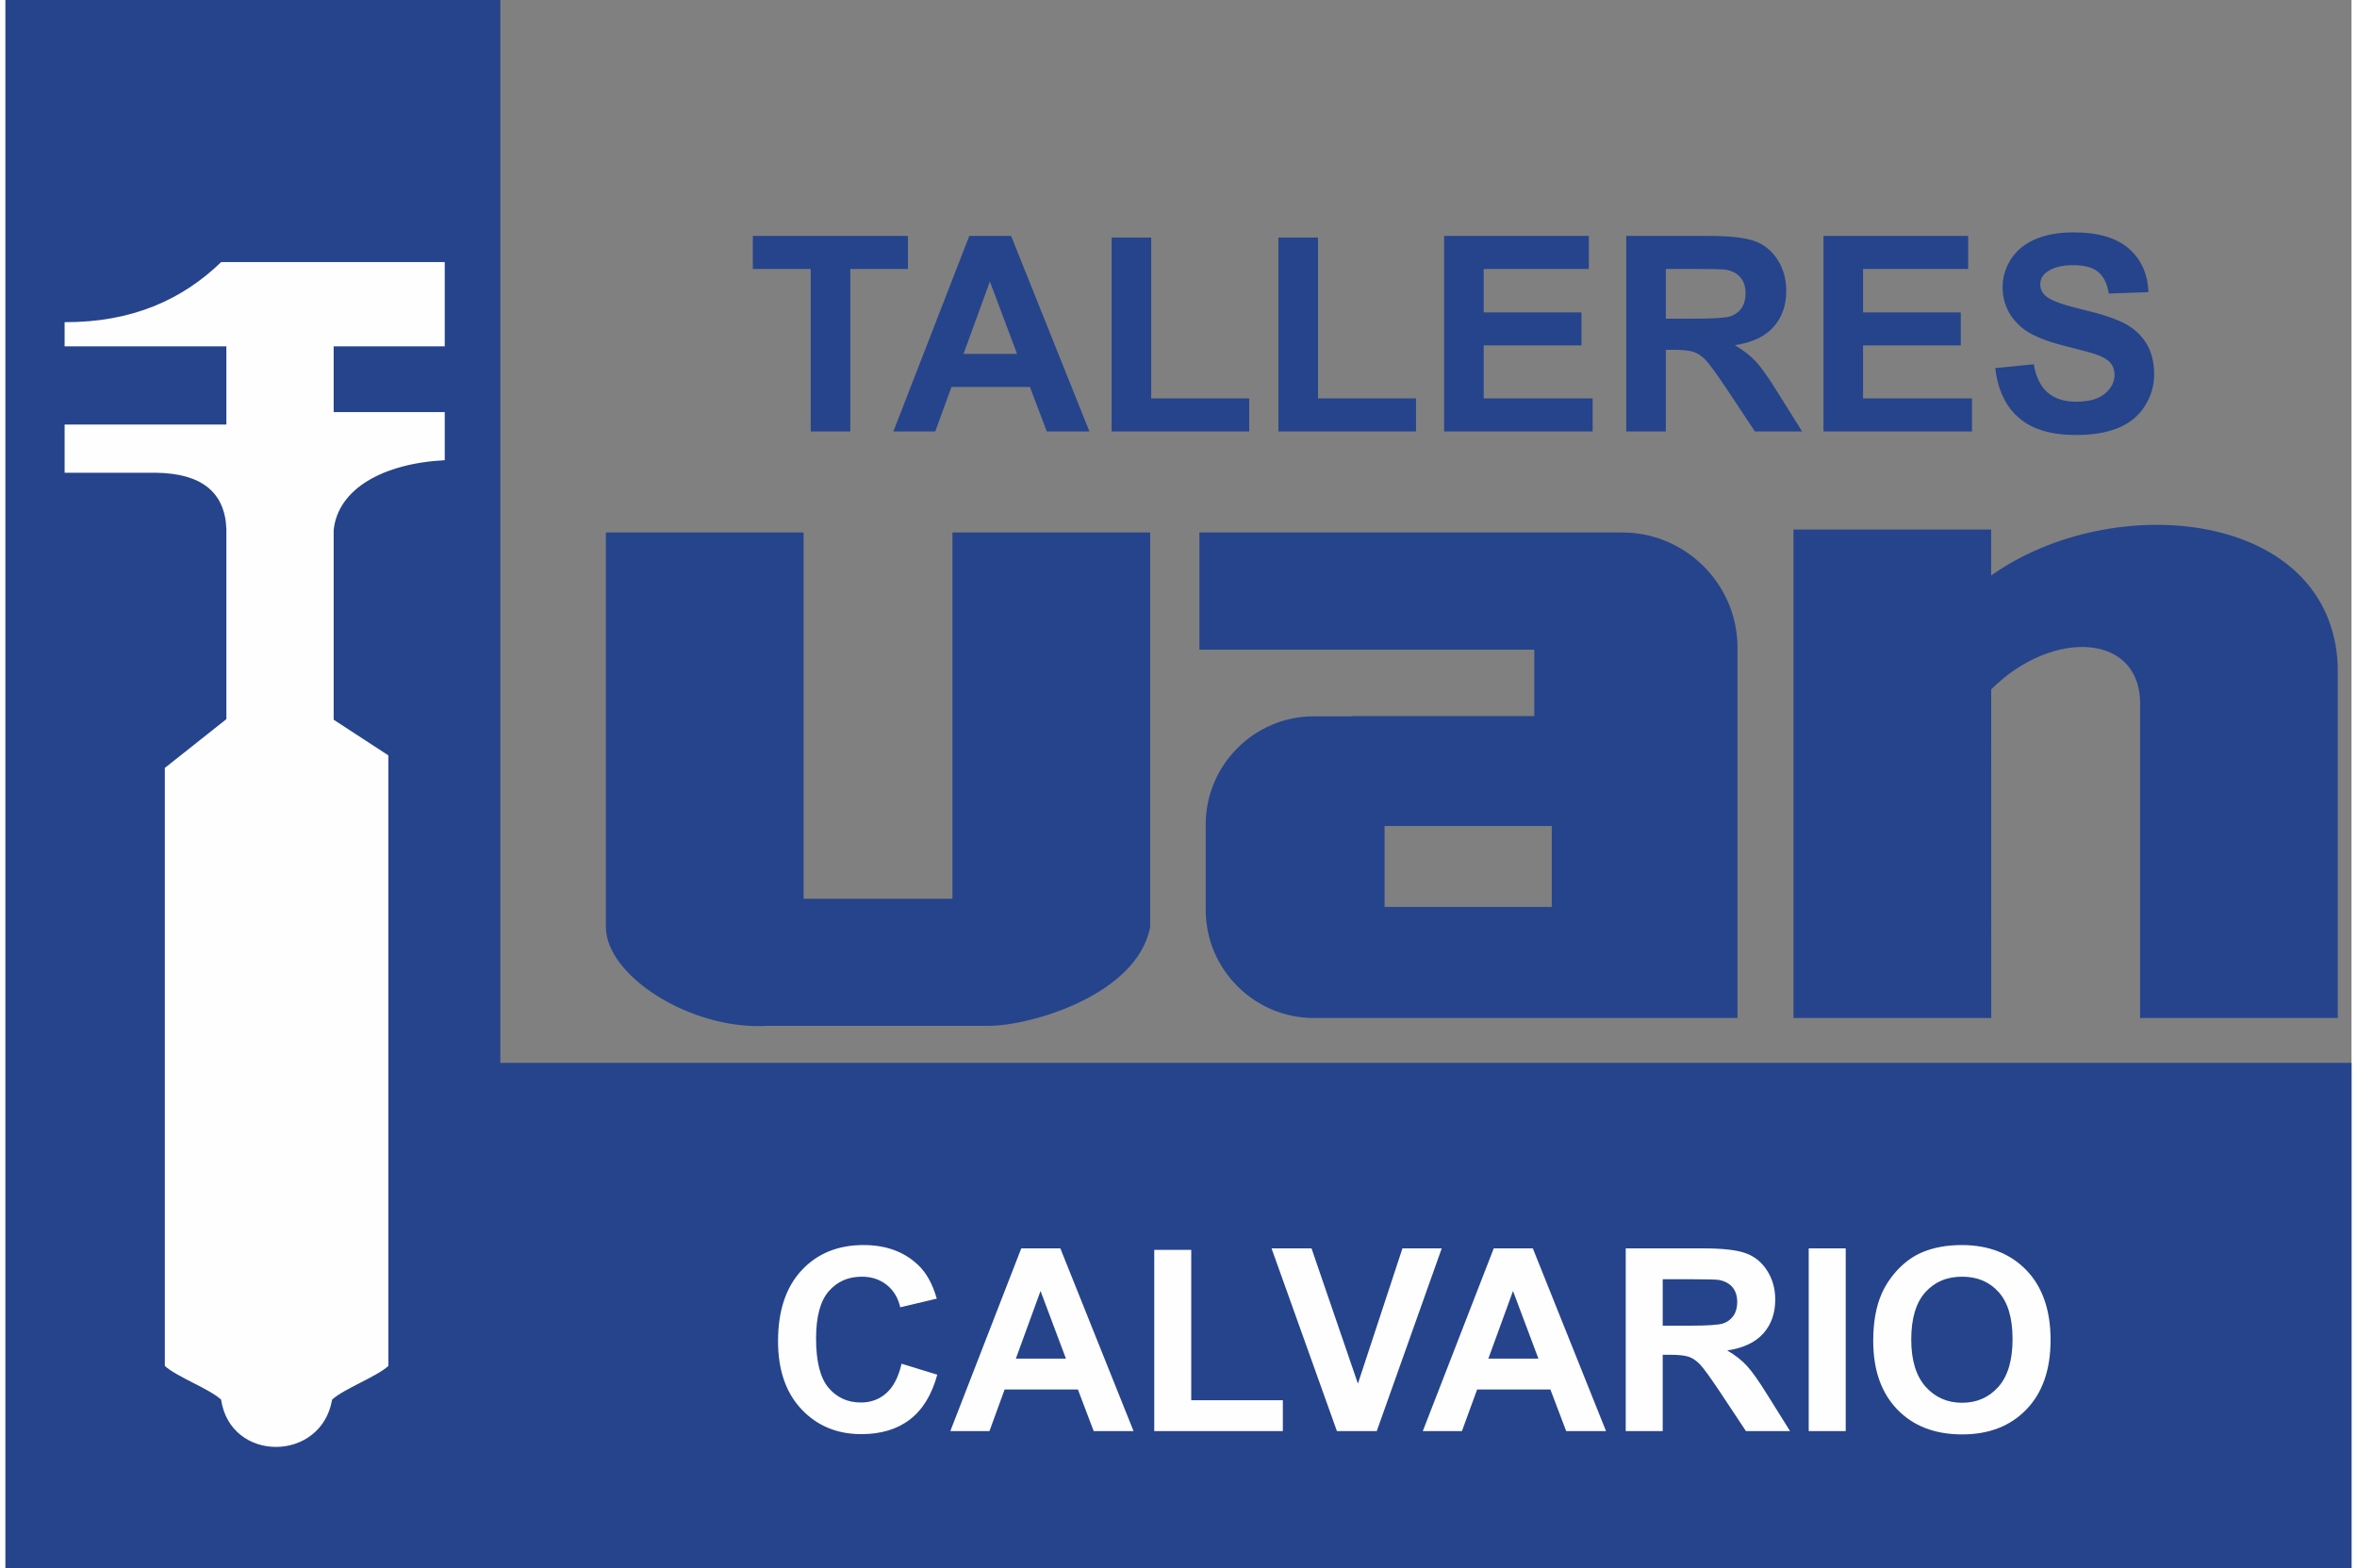
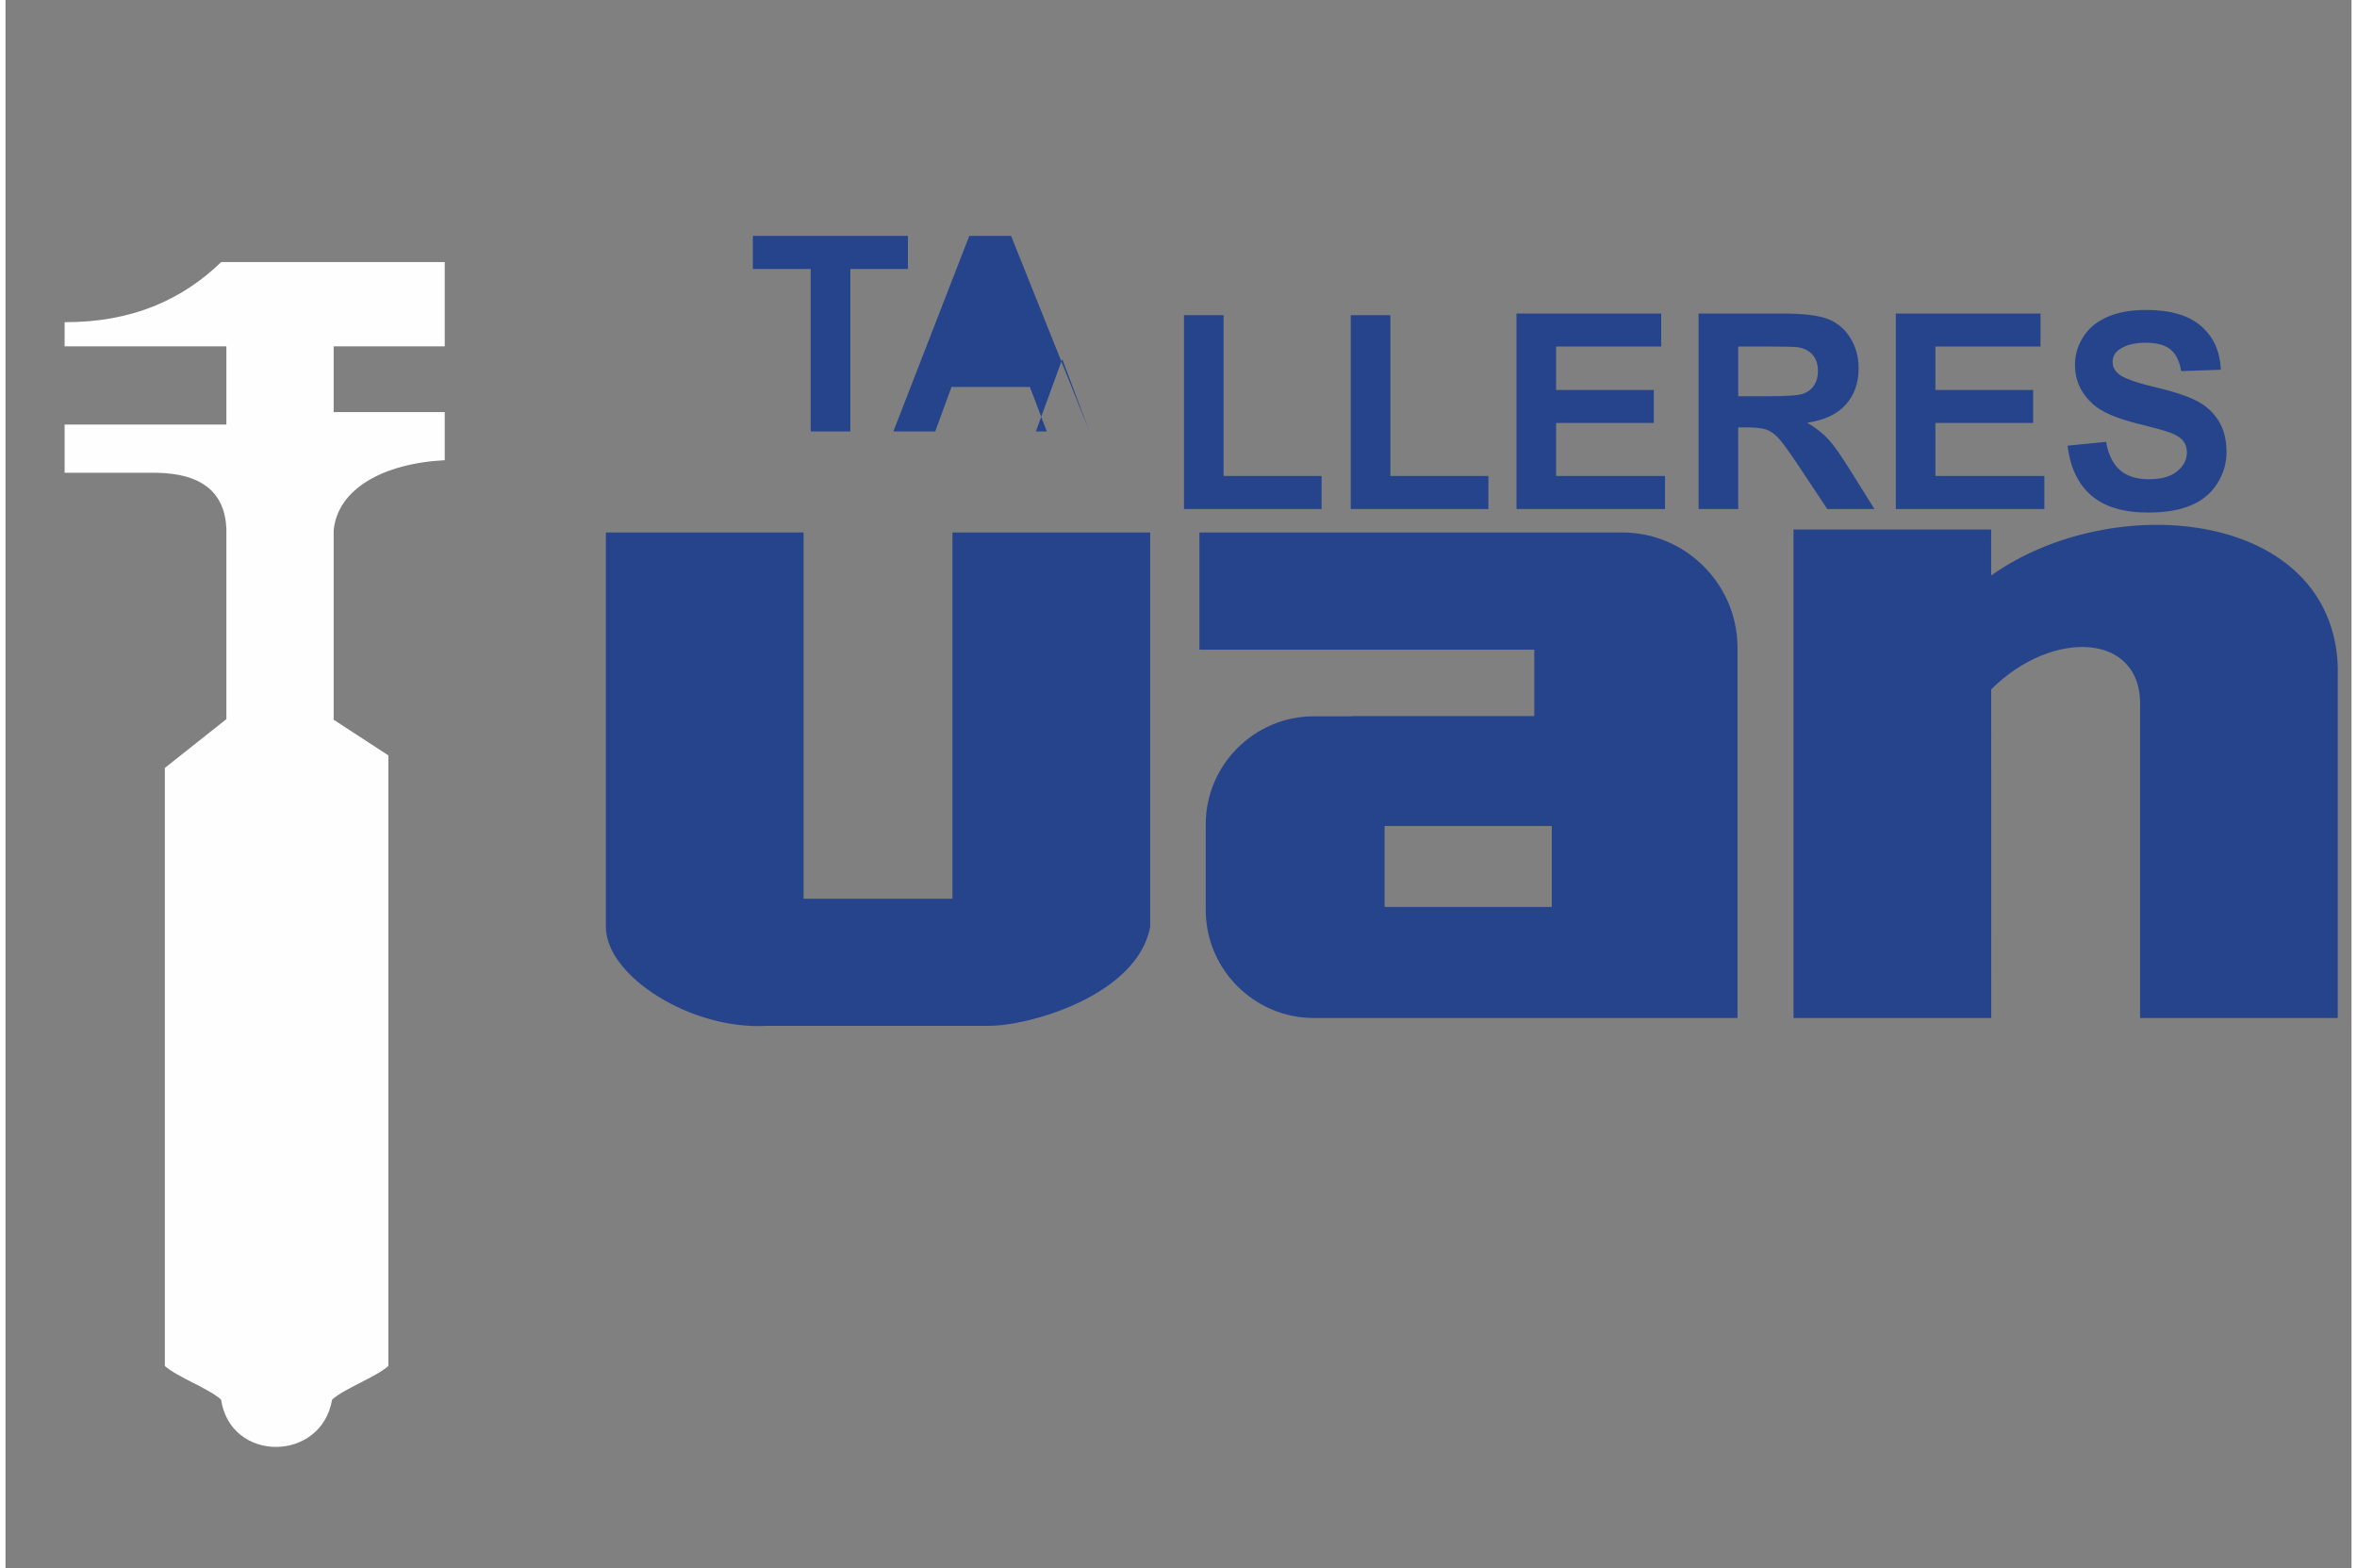
<svg xmlns="http://www.w3.org/2000/svg" xml:space="preserve" width="245px" height="163px" version="1.0" style="shape-rendering:geometricPrecision; text-rendering:geometricPrecision; image-rendering:optimizeQuality; fill-rule:evenodd; clip-rule:evenodd" viewBox="0 0 149175 99711">
  <rect x="0" y="0" width="149175" height="99711" fill="#808080" stroke="none" />
  <defs>
    <style type="text/css">
   
    .fil1 {fill:#26448C}
    .fil2 {fill:#FEFEFE}
    .fil0 {fill:#26448C;fill-rule:nonzero}
    .fil3 {fill:#FEFEFE;fill-rule:nonzero}
   
  </style>
  </defs>
  <g id="Capa_x0020_1">
-     <path class="fil0" d="M51203 27433l0 -10331 -3682 0 0 -2101 9862 0 0 2101 -3663 0 0 10331 -2517 0zm17721 0l-2711 0 -1074 -2830 -4986 0 -1033 2830 -2663 0 4827 -12432 2660 0 4980 12432zm-4601 -4932l-1728 -4601 -1677 4601 3405 0zm6011 4932l0 -12328 2518 0 0 10226 6233 0 0 2102 -8751 0zm10606 0l0 -12328 2518 0 0 10226 6233 0 0 2102 -8751 0zm10537 0l0 -12432 9202 0 0 2101 -6684 0 0 2760 6216 0 0 2101 -6216 0 0 3368 6927 0 0 2102 -9445 0zm11581 0l0 -12432 5287 0c1328,0 2295,112 2897,336 605,222 1086,618 1447,1188 362,574 544,1225 544,1960 0,934 -272,1704 -819,2312 -547,608 -1363,990 -2451,1149 541,315 987,663 1336,1042 354,378 829,1053 1425,2020l1516 2425 -3001 0 -1800 -2715c-645,-964 -1088,-1571 -1328,-1823 -238,-249 -489,-423 -755,-516 -270,-92 -692,-138 -1271,-138l-509 0 0 5192 -2518 0zm2518 -7172l1858 0c1203,0 1953,-51 2254,-153 298,-101 535,-277 703,-526 171,-249 255,-562 255,-935 0,-419 -112,-756 -336,-1016 -222,-258 -538,-420 -943,-486 -205,-29 -817,-43 -1832,-43l-1959 0 0 3159zm10022 7172l0 -12432 9202 0 0 2101 -6685 0 0 2760 6216 0 0 2101 -6216 0 0 3368 6928 0 0 2102 -9445 0zm10921 -4028l2448 -244c148,819 443,1419 891,1803 449,385 1054,576 1815,576 804,0 1413,-171 1821,-512 408,-342 613,-741 613,-1198 0,-296 -87,-545 -258,-753 -170,-205 -471,-385 -900,-535 -292,-104 -957,-284 -1999,-544 -1340,-336 -2281,-747 -2821,-1236 -762,-686 -1141,-1522 -1141,-2508 0,-634 180,-1231 536,-1783 358,-553 873,-972 1548,-1262 673,-290 1485,-434 2439,-434 1554,0 2726,344 3510,1036 788,691 1199,1611 1239,2766l-2518 87c-107,-642 -335,-1102 -686,-1383 -350,-281 -876,-422 -1577,-422 -723,0 -1291,150 -1698,451 -264,194 -397,452 -397,775 0,295 124,548 373,756 316,269 1083,547 2301,835 1219,287 2119,589 2700,895 585,310 1042,729 1372,1265 330,535 495,1195 495,1979 0,712 -197,1381 -593,2002 -397,623 -955,1086 -1679,1387 -724,304 -1626,454 -2706,454 -1571,0 -2778,-361 -3620,-1088 -842,-723 -1343,-1779 -1508,-3165z" />
+     <path class="fil0" d="M51203 27433l0 -10331 -3682 0 0 -2101 9862 0 0 2101 -3663 0 0 10331 -2517 0zm17721 0l-2711 0 -1074 -2830 -4986 0 -1033 2830 -2663 0 4827 -12432 2660 0 4980 12432zl-1728 -4601 -1677 4601 3405 0zm6011 4932l0 -12328 2518 0 0 10226 6233 0 0 2102 -8751 0zm10606 0l0 -12328 2518 0 0 10226 6233 0 0 2102 -8751 0zm10537 0l0 -12432 9202 0 0 2101 -6684 0 0 2760 6216 0 0 2101 -6216 0 0 3368 6927 0 0 2102 -9445 0zm11581 0l0 -12432 5287 0c1328,0 2295,112 2897,336 605,222 1086,618 1447,1188 362,574 544,1225 544,1960 0,934 -272,1704 -819,2312 -547,608 -1363,990 -2451,1149 541,315 987,663 1336,1042 354,378 829,1053 1425,2020l1516 2425 -3001 0 -1800 -2715c-645,-964 -1088,-1571 -1328,-1823 -238,-249 -489,-423 -755,-516 -270,-92 -692,-138 -1271,-138l-509 0 0 5192 -2518 0zm2518 -7172l1858 0c1203,0 1953,-51 2254,-153 298,-101 535,-277 703,-526 171,-249 255,-562 255,-935 0,-419 -112,-756 -336,-1016 -222,-258 -538,-420 -943,-486 -205,-29 -817,-43 -1832,-43l-1959 0 0 3159zm10022 7172l0 -12432 9202 0 0 2101 -6685 0 0 2760 6216 0 0 2101 -6216 0 0 3368 6928 0 0 2102 -9445 0zm10921 -4028l2448 -244c148,819 443,1419 891,1803 449,385 1054,576 1815,576 804,0 1413,-171 1821,-512 408,-342 613,-741 613,-1198 0,-296 -87,-545 -258,-753 -170,-205 -471,-385 -900,-535 -292,-104 -957,-284 -1999,-544 -1340,-336 -2281,-747 -2821,-1236 -762,-686 -1141,-1522 -1141,-2508 0,-634 180,-1231 536,-1783 358,-553 873,-972 1548,-1262 673,-290 1485,-434 2439,-434 1554,0 2726,344 3510,1036 788,691 1199,1611 1239,2766l-2518 87c-107,-642 -335,-1102 -686,-1383 -350,-281 -876,-422 -1577,-422 -723,0 -1291,150 -1698,451 -264,194 -397,452 -397,775 0,295 124,548 373,756 316,269 1083,547 2301,835 1219,287 2119,589 2700,895 585,310 1042,729 1372,1265 330,535 495,1195 495,1979 0,712 -197,1381 -593,2002 -397,623 -955,1086 -1679,1387 -724,304 -1626,454 -2706,454 -1571,0 -2778,-361 -3620,-1088 -842,-723 -1343,-1779 -1508,-3165z" />
    <path class="fil1" d="M148302 64726c0,-7444 0,-14890 0,-22334 -352,-9938 -14206,-11341 -22041,-5803l1 -2923 -12569 0 0 31060 12573 0c0,-6963 0,-13928 -1,-20894 3895,-3901 9690,-3626 9465,1196l0 19698 12572 0zm-62705 -19182l-2409 0c-3778,0 -6870,3092 -6870,6870l0 5442c0,3778 3092,6870 6870,6870l2409 0 14760 0 9775 0 0 -16832 0 -2365 0 -4221 0 -136 0 -89 -1 0c-48,-3975 -3321,-7227 -7315,-7227l-26899 0 0 7452 21293 0 0 4221 -11613 0 0 15zm2094 6975l10631 0 0 5145 -10631 0 0 -5145zm-25174 12705l-14071 0c0,-1 0,0 0,0 -1,0 864,0 -1,0 -4863,290 -10269,-3185 -10269,-6286l0 -25082 12573 0 0 23286 9465 0 0 -23286 12572 0 0 12541 0 12541c-821,4309 -7578,6286 -10269,6286 -864,0 0,-1 0,0 0,-1 0,-1 0,0z" />
-     <path class="fil1" d="M0 0l31466 0 0 67578 117709 0 0 32133 -117709 0 -31466 0 0 -32133 0 -67578z" />
    <path class="fil2" d="M10133 48825l3913 -3102c0,-4028 0,-8057 0,-12085 -90,-2351 -1588,-3544 -4489,-3580l-5797 0 0 -3066 10286 0 0 -791 0 -4179 -10286 0 0 -1538c4256,17 7465,-1410 9958,-3823l14212 0 0 5361 -7063 0 0 4179 7063 0c0,1020 0,2040 0,3060 -3923,204 -6798,1821 -7063,4452l0 12048 3479 2268 0 19808c-1,6337 -1,12674 0,19012 -795,713 -2783,1425 -3577,2138 -682,4001 -6468,4026 -7060,0 -794,-713 -2782,-1425 -3576,-2138l0 -38024z" />
-     <path class="fil3" d="M56977 86706l2272 698c-349,1279 -931,2228 -1742,2850 -811,620 -1839,930 -3085,930 -1544,0 -2812,-527 -3808,-1582 -992,-1054 -1490,-2495 -1490,-4326 0,-1934 501,-3437 1499,-4508 997,-1071 2311,-1606 3940,-1606 1422,0 2577,421 3463,1263 531,497 925,1211 1191,2144l-2321 551c-138,-600 -424,-1076 -859,-1425 -439,-348 -969,-522 -1591,-522 -862,0 -1563,309 -2098,928 -539,617 -806,1617 -806,3001 0,1466 265,2513 792,3134 530,626 1217,937 2063,937 625,0 1163,-198 1612,-595 449,-398 774,-1020 968,-1872zm14752 4284l-2534 0 -1003 -2645 -4660 0 -965 2645 -2488 0 4511 -11617 2485 0 4654 11617zm-4299 -4608l-1615 -4300 -1569 4300 3184 0zm5615 4608l0 -11520 2353 0 0 9557 5825 0 0 1963 -8178 0zm11615 0l-4156 -11617 2542 0 2950 8599 2831 -8599 2498 0 -4131 11617 -2534 0zm17112 0l-2533 0 -1004 -2645 -4659 0 -966 2645 -2488 0 4511 -11617 2485 0 4654 11617zm-4299 -4608l-1615 -4300 -1568 4300 3183 0zm5552 4608l0 -11617 4940 0c1241,0 2144,105 2706,313 566,208 1015,579 1352,1112 339,535 509,1144 509,1830 0,874 -254,1593 -765,2161 -511,568 -1274,924 -2290,1073 506,295 921,620 1248,974 331,355 774,985 1332,1887l1416 2267 -2805 0 -1681 -2537c-603,-900 -1017,-1468 -1241,-1704 -222,-232 -458,-394 -706,-481 -252,-86 -647,-130 -1187,-130l-476 0 0 4852 -2352 0zm2352 -6702l1736 0c1125,0 1825,-48 2107,-143 278,-94 500,-259 657,-491 160,-233 237,-526 237,-874 0,-392 -105,-706 -313,-950 -208,-240 -503,-391 -882,-454 -191,-26 -763,-40 -1712,-40l-1830 0 0 2952zm9283 6702l0 -11617 2353 0 0 11617 -2353 0zm4102 -5738c0,-1185 179,-2180 533,-2986 262,-592 625,-1125 1082,-1596 457,-470 957,-819 1501,-1049 725,-305 1560,-459 2507,-459 1714,0 3082,532 4113,1595 1028,1065 1541,2545 1541,4441 0,1878 -511,3350 -1531,4410 -1019,1063 -2385,1593 -4091,1593 -1728,0 -3104,-527 -4124,-1585 -1019,-1055 -1531,-2509 -1531,-4364zm2418 -79c0,1317 306,2315 914,2996 608,679 1382,1020 2317,1020 939,0 1707,-338 2310,-1012 600,-676 901,-1687 901,-3036 0,-1333 -293,-2329 -879,-2983 -585,-657 -1361,-985 -2332,-985 -968,0 -1749,333 -2341,996 -593,665 -890,1665 -890,3004z" />
  </g>
</svg>